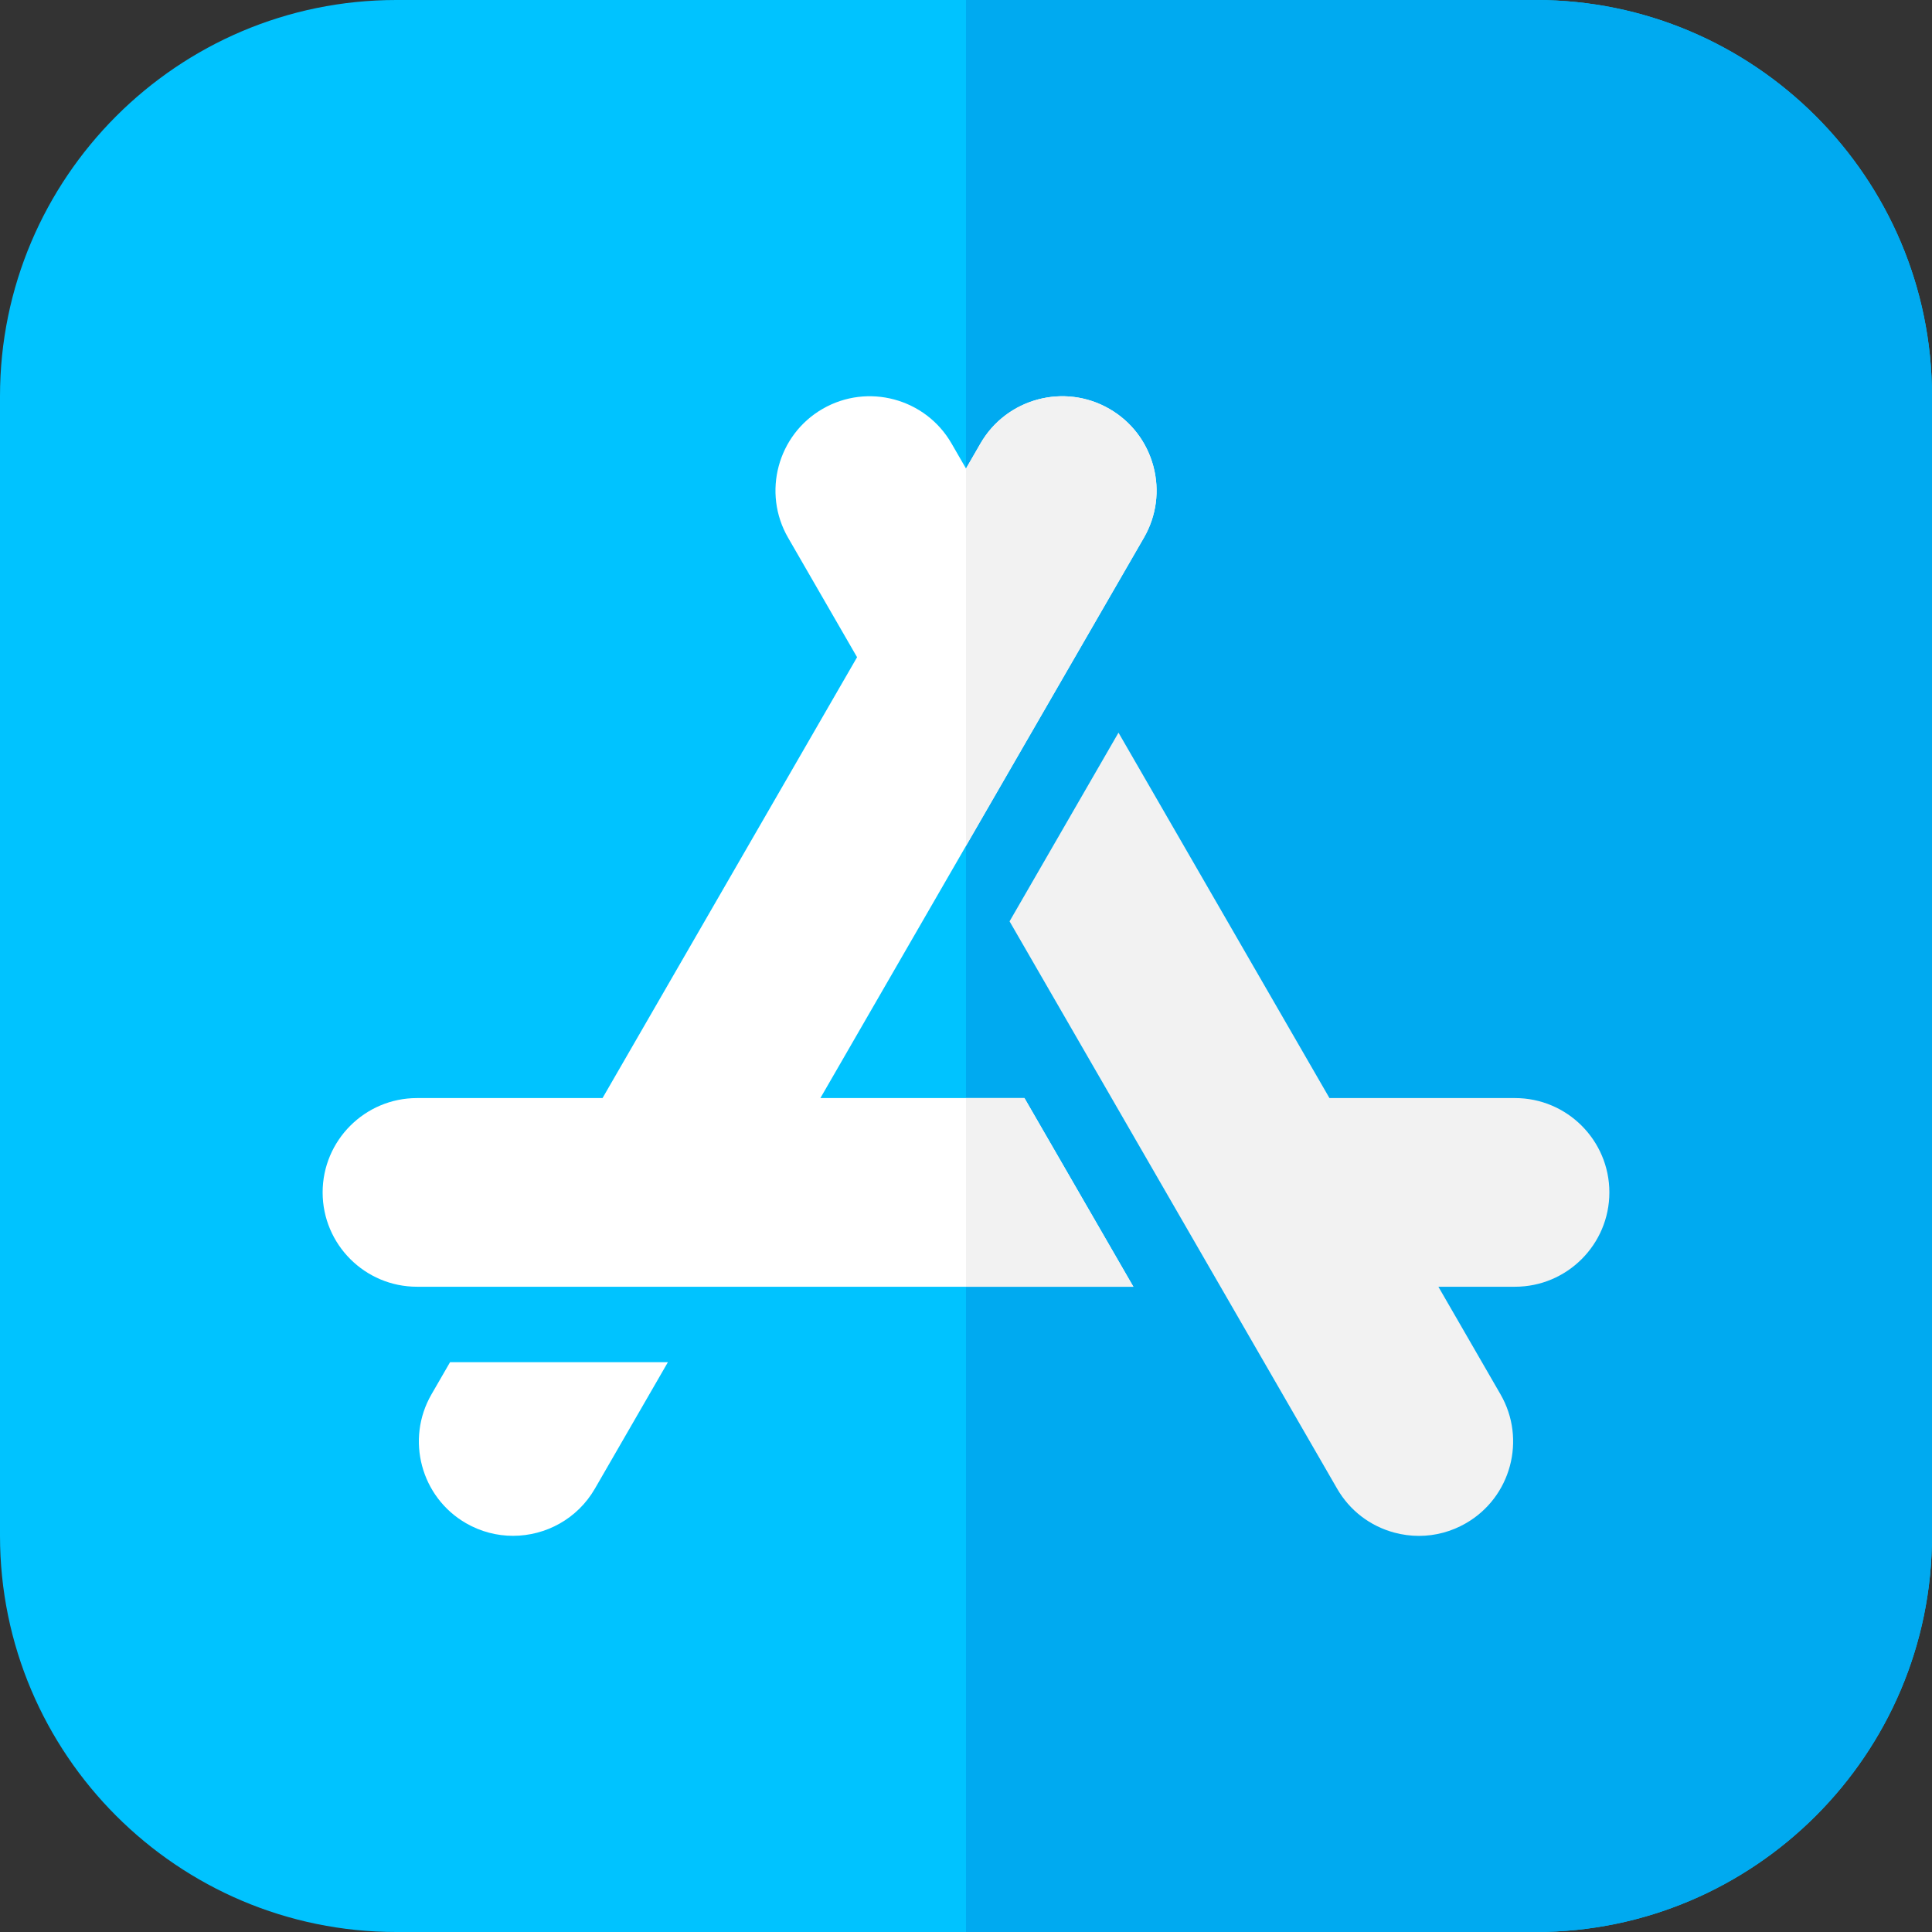
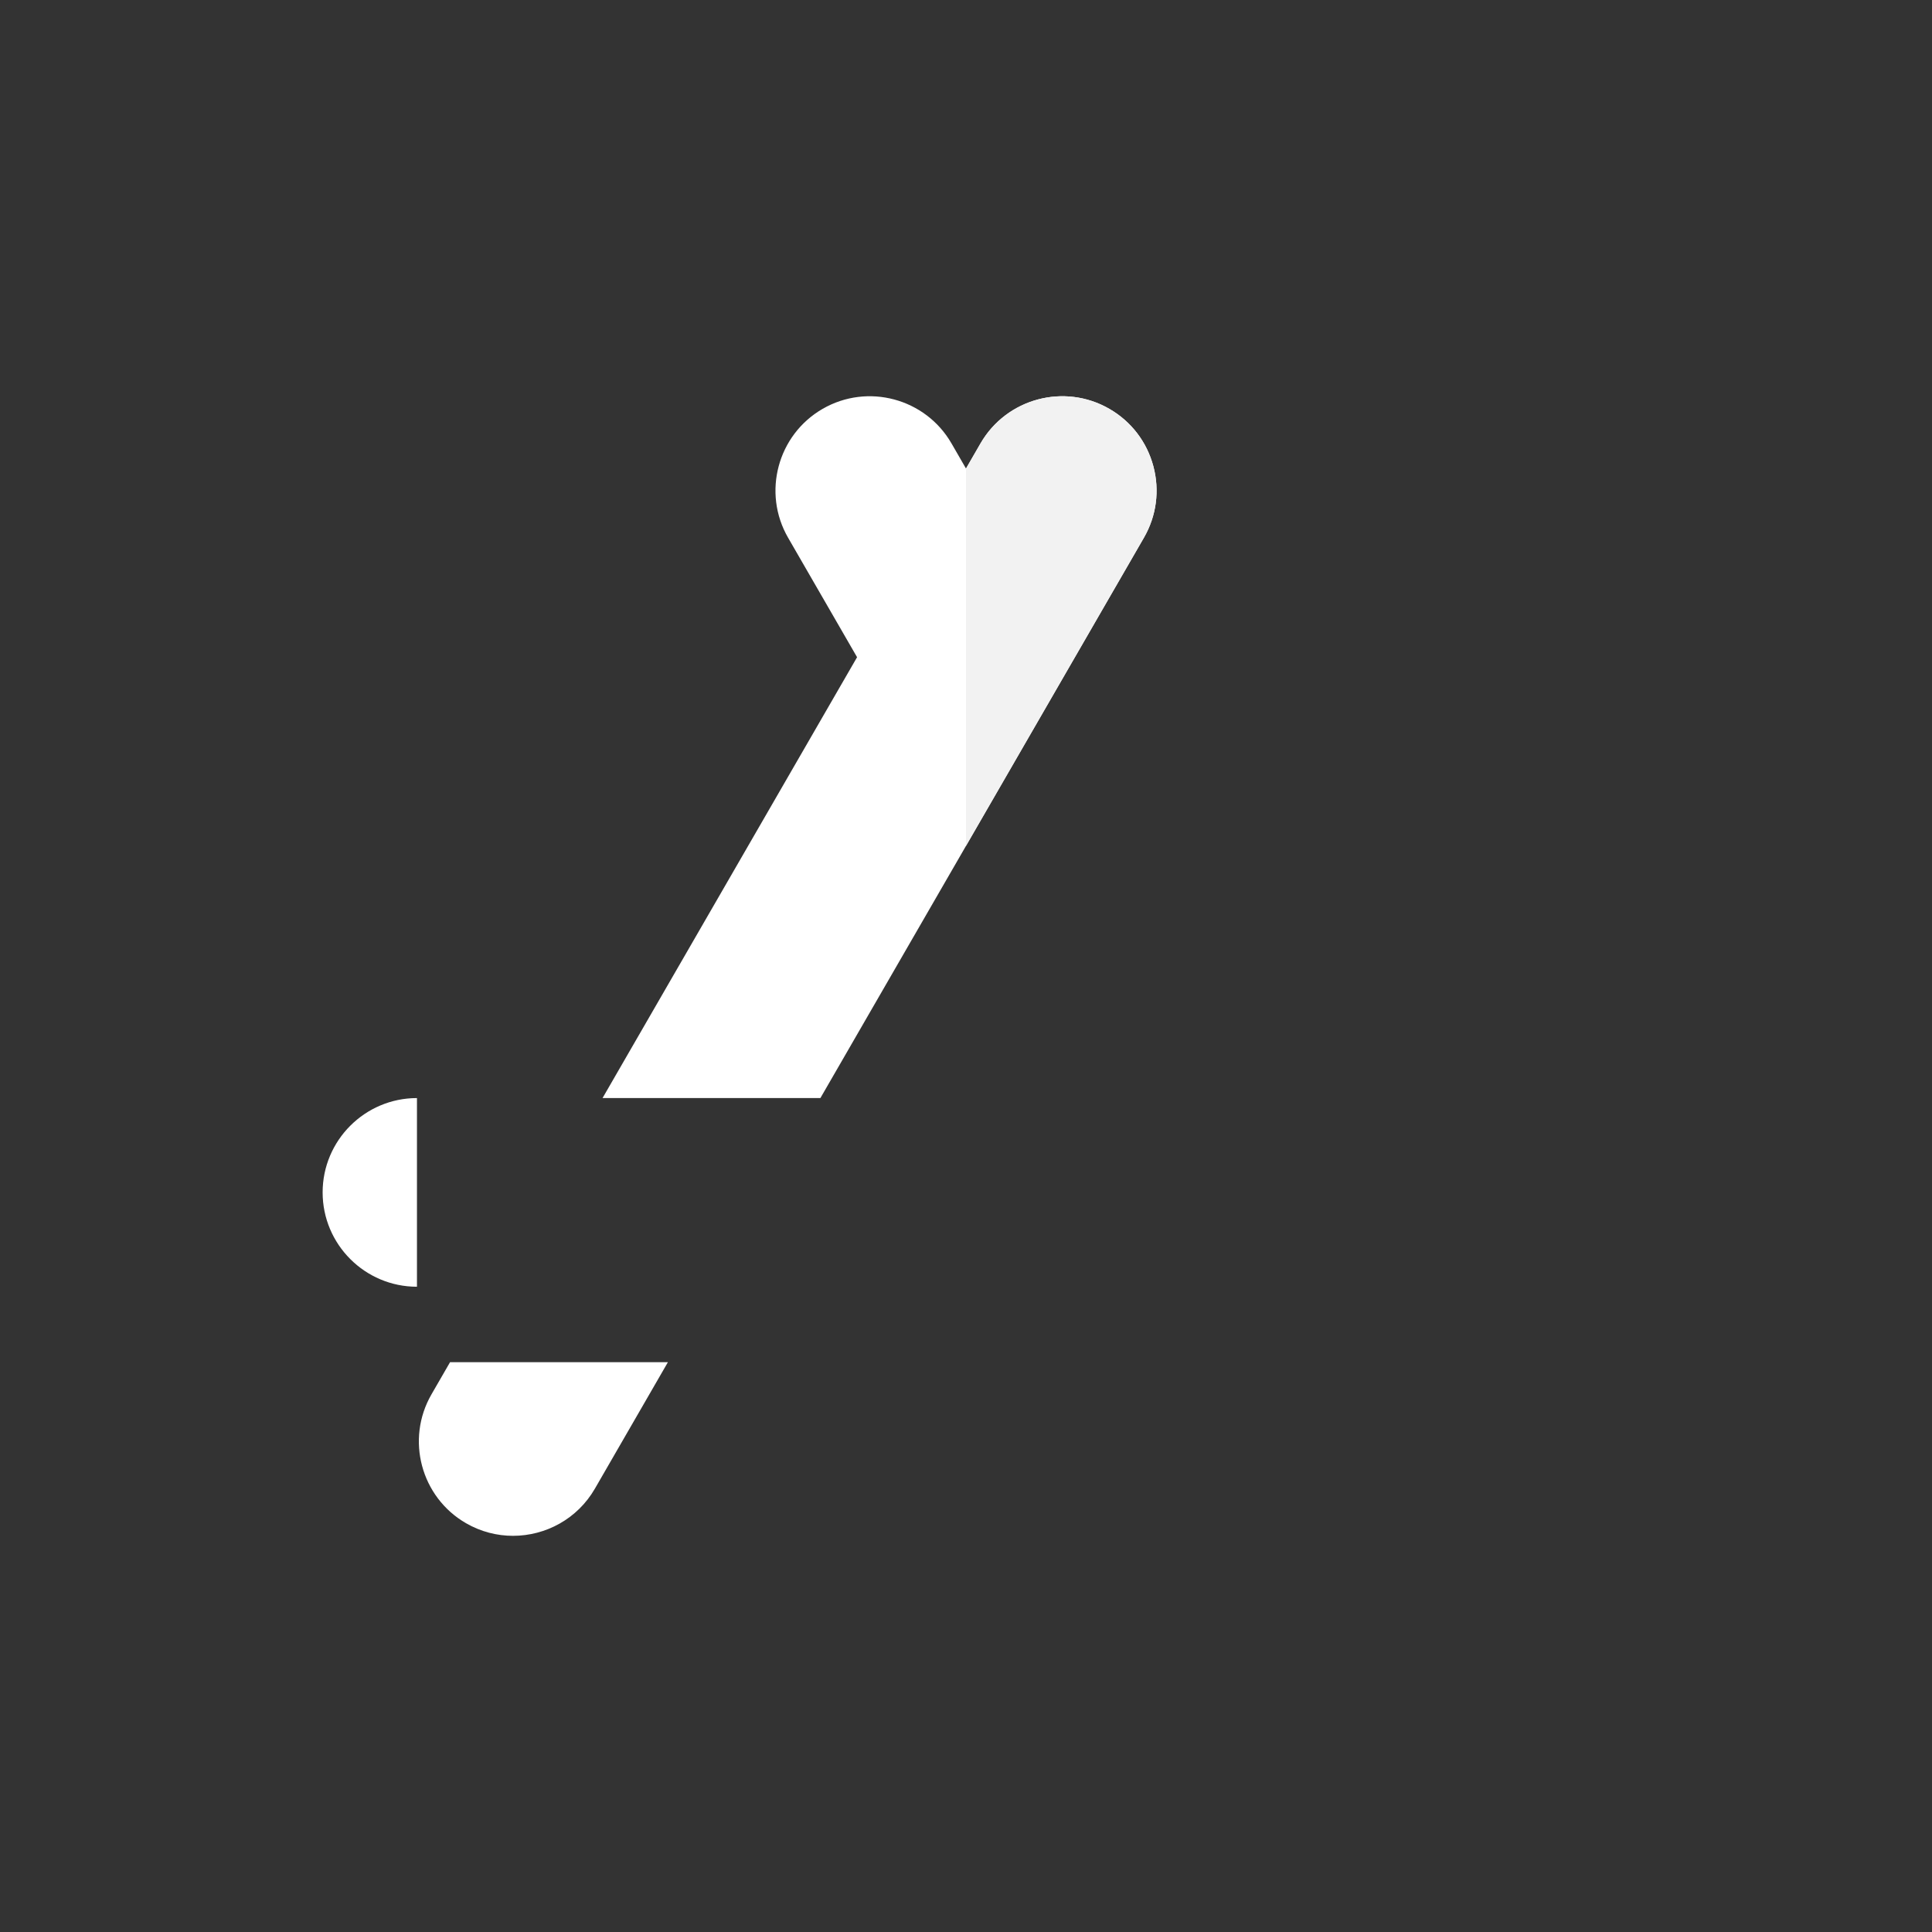
<svg xmlns="http://www.w3.org/2000/svg" width="512" height="512" viewBox="0 0 512 512" fill="none">
  <rect x="0" y="0" width="512" height="512" fill="#333333" stroke="none" />
  <g clip-path="url(#clip0_1318_43370)">
-     <path d="M407 512H105C47.103 512 0 464.897 0 407V105C0 47.103 47.103 0 105 0H407C464.897 0 512 47.103 512 105V407C512 464.897 464.897 512 407 512Z" fill="#00C3FF" />
-     <path d="M407 0H256V512H407C464.897 512 512 464.897 512 407V105C512 47.103 464.897 0 407 0Z" fill="#00AAF0" />
    <path d="M157.649 394.515C153.024 402.526 144.603 407.009 135.956 407.01C131.717 407.01 127.425 405.933 123.498 403.666C111.56 396.774 107.455 381.454 114.347 369.516L119.264 361H176.999L157.649 394.515Z" fill="white" />
-     <path d="M110.5 341C96.715 341 85.5 329.785 85.5 316C85.5 302.215 96.715 291 110.5 291H159.678L227.132 174.166L208.851 142.502C201.959 130.564 206.063 115.244 218.001 108.351C229.939 101.459 245.26 105.565 252.152 117.502L256 124.167L259.848 117.503C266.743 105.564 282.063 101.46 293.998 108.352C299.781 111.691 303.918 117.082 305.646 123.532C307.375 129.982 306.487 136.72 303.148 142.503L217.413 291H271.492L300.36 341H110.5Z" fill="white" />
-     <path d="M401.5 341H381.189L397.652 369.515C404.545 381.452 400.44 396.772 388.503 403.665C384.65 405.889 380.374 407.026 376.042 407.026C373.87 407.026 371.686 406.741 369.531 406.163C363.08 404.434 357.689 400.297 354.35 394.513L267.546 244.165L296.413 194.165L352.322 291H401.5C415.285 291 426.5 302.215 426.5 316C426.5 329.785 415.285 341 401.5 341Z" fill="#F2F2F2" />
-     <path d="M256 291V341H300.36L271.493 291H256Z" fill="#F2F2F2" />
+     <path d="M110.5 341C96.715 341 85.5 329.785 85.5 316C85.5 302.215 96.715 291 110.5 291H159.678L227.132 174.166L208.851 142.502C201.959 130.564 206.063 115.244 218.001 108.351C229.939 101.459 245.26 105.565 252.152 117.502L256 124.167L259.848 117.503C266.743 105.564 282.063 101.46 293.998 108.352C299.781 111.691 303.918 117.082 305.646 123.532C307.375 129.982 306.487 136.72 303.148 142.503L217.413 291H271.492H110.5Z" fill="white" />
    <path d="M305.646 123.531C303.917 117.081 299.781 111.689 293.998 108.351C282.062 101.459 266.742 105.562 259.848 117.502L256 124.166V224.166L303.148 142.502C306.487 136.719 307.375 129.982 305.646 123.531Z" fill="#F2F2F2" />
  </g>
  <defs>
    <clipPath id="clip0_1318_43370">
      <rect width="512" height="512" fill="white" />
    </clipPath>
  </defs>
</svg>